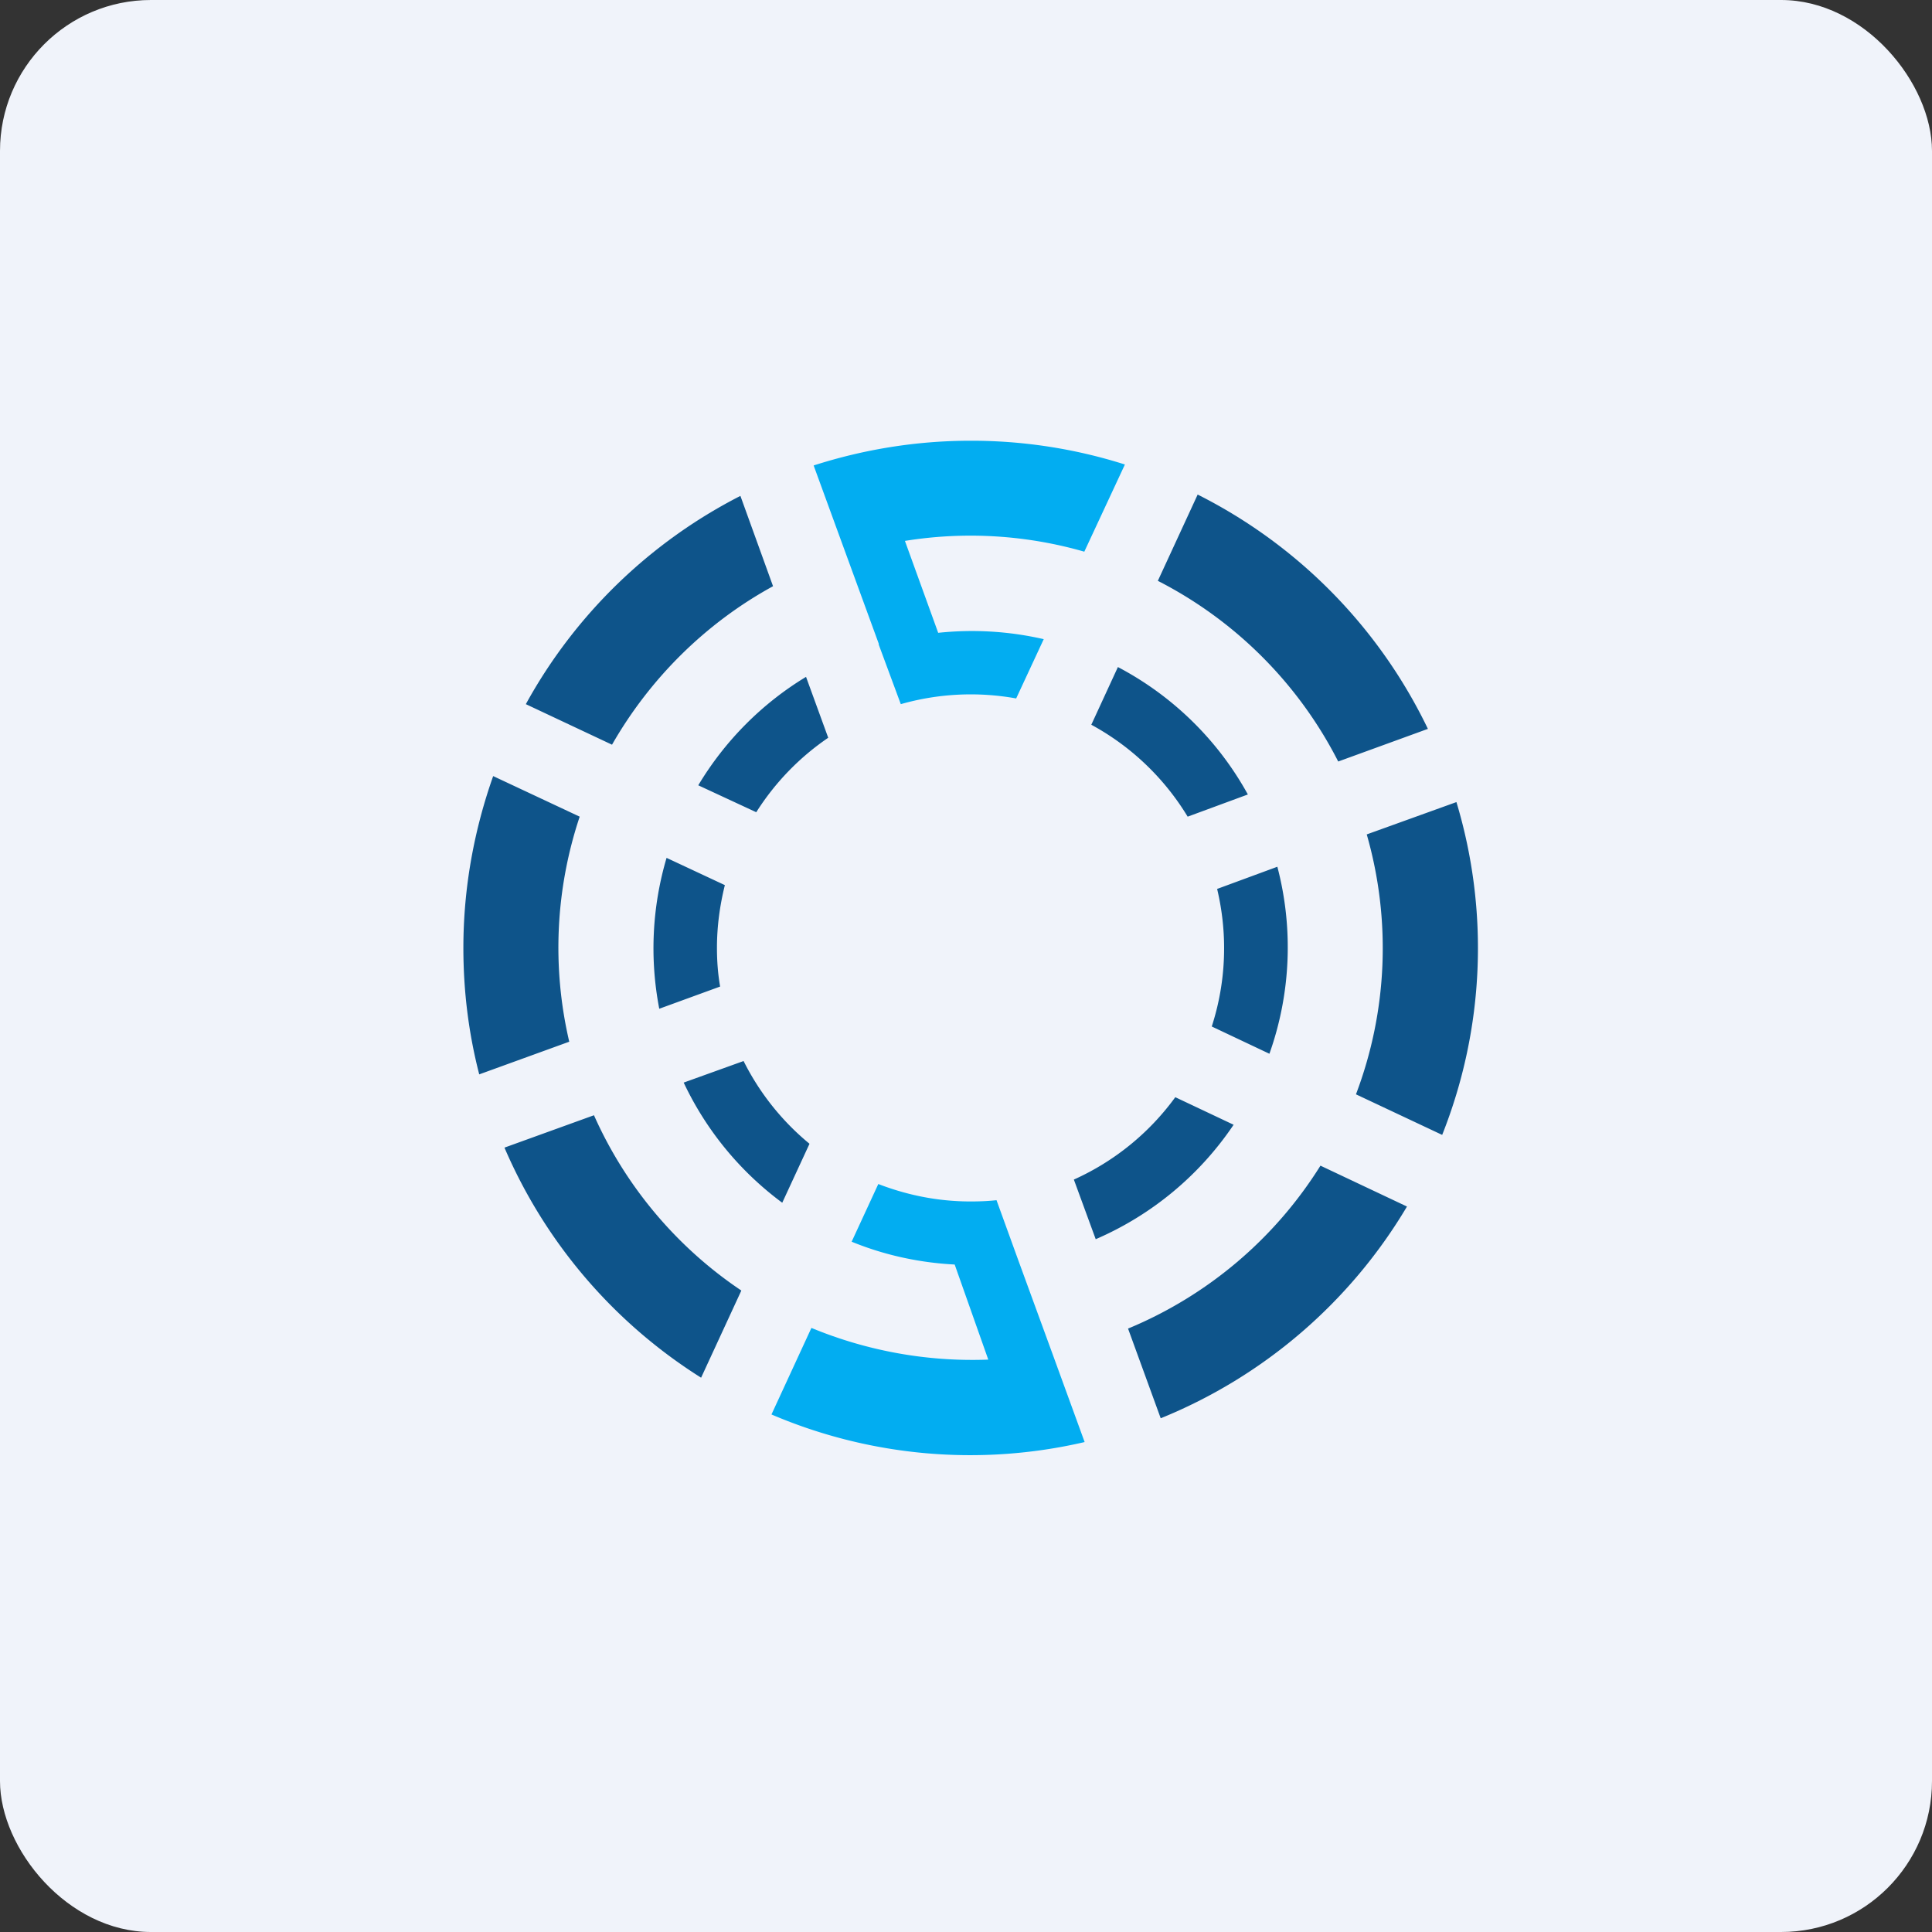
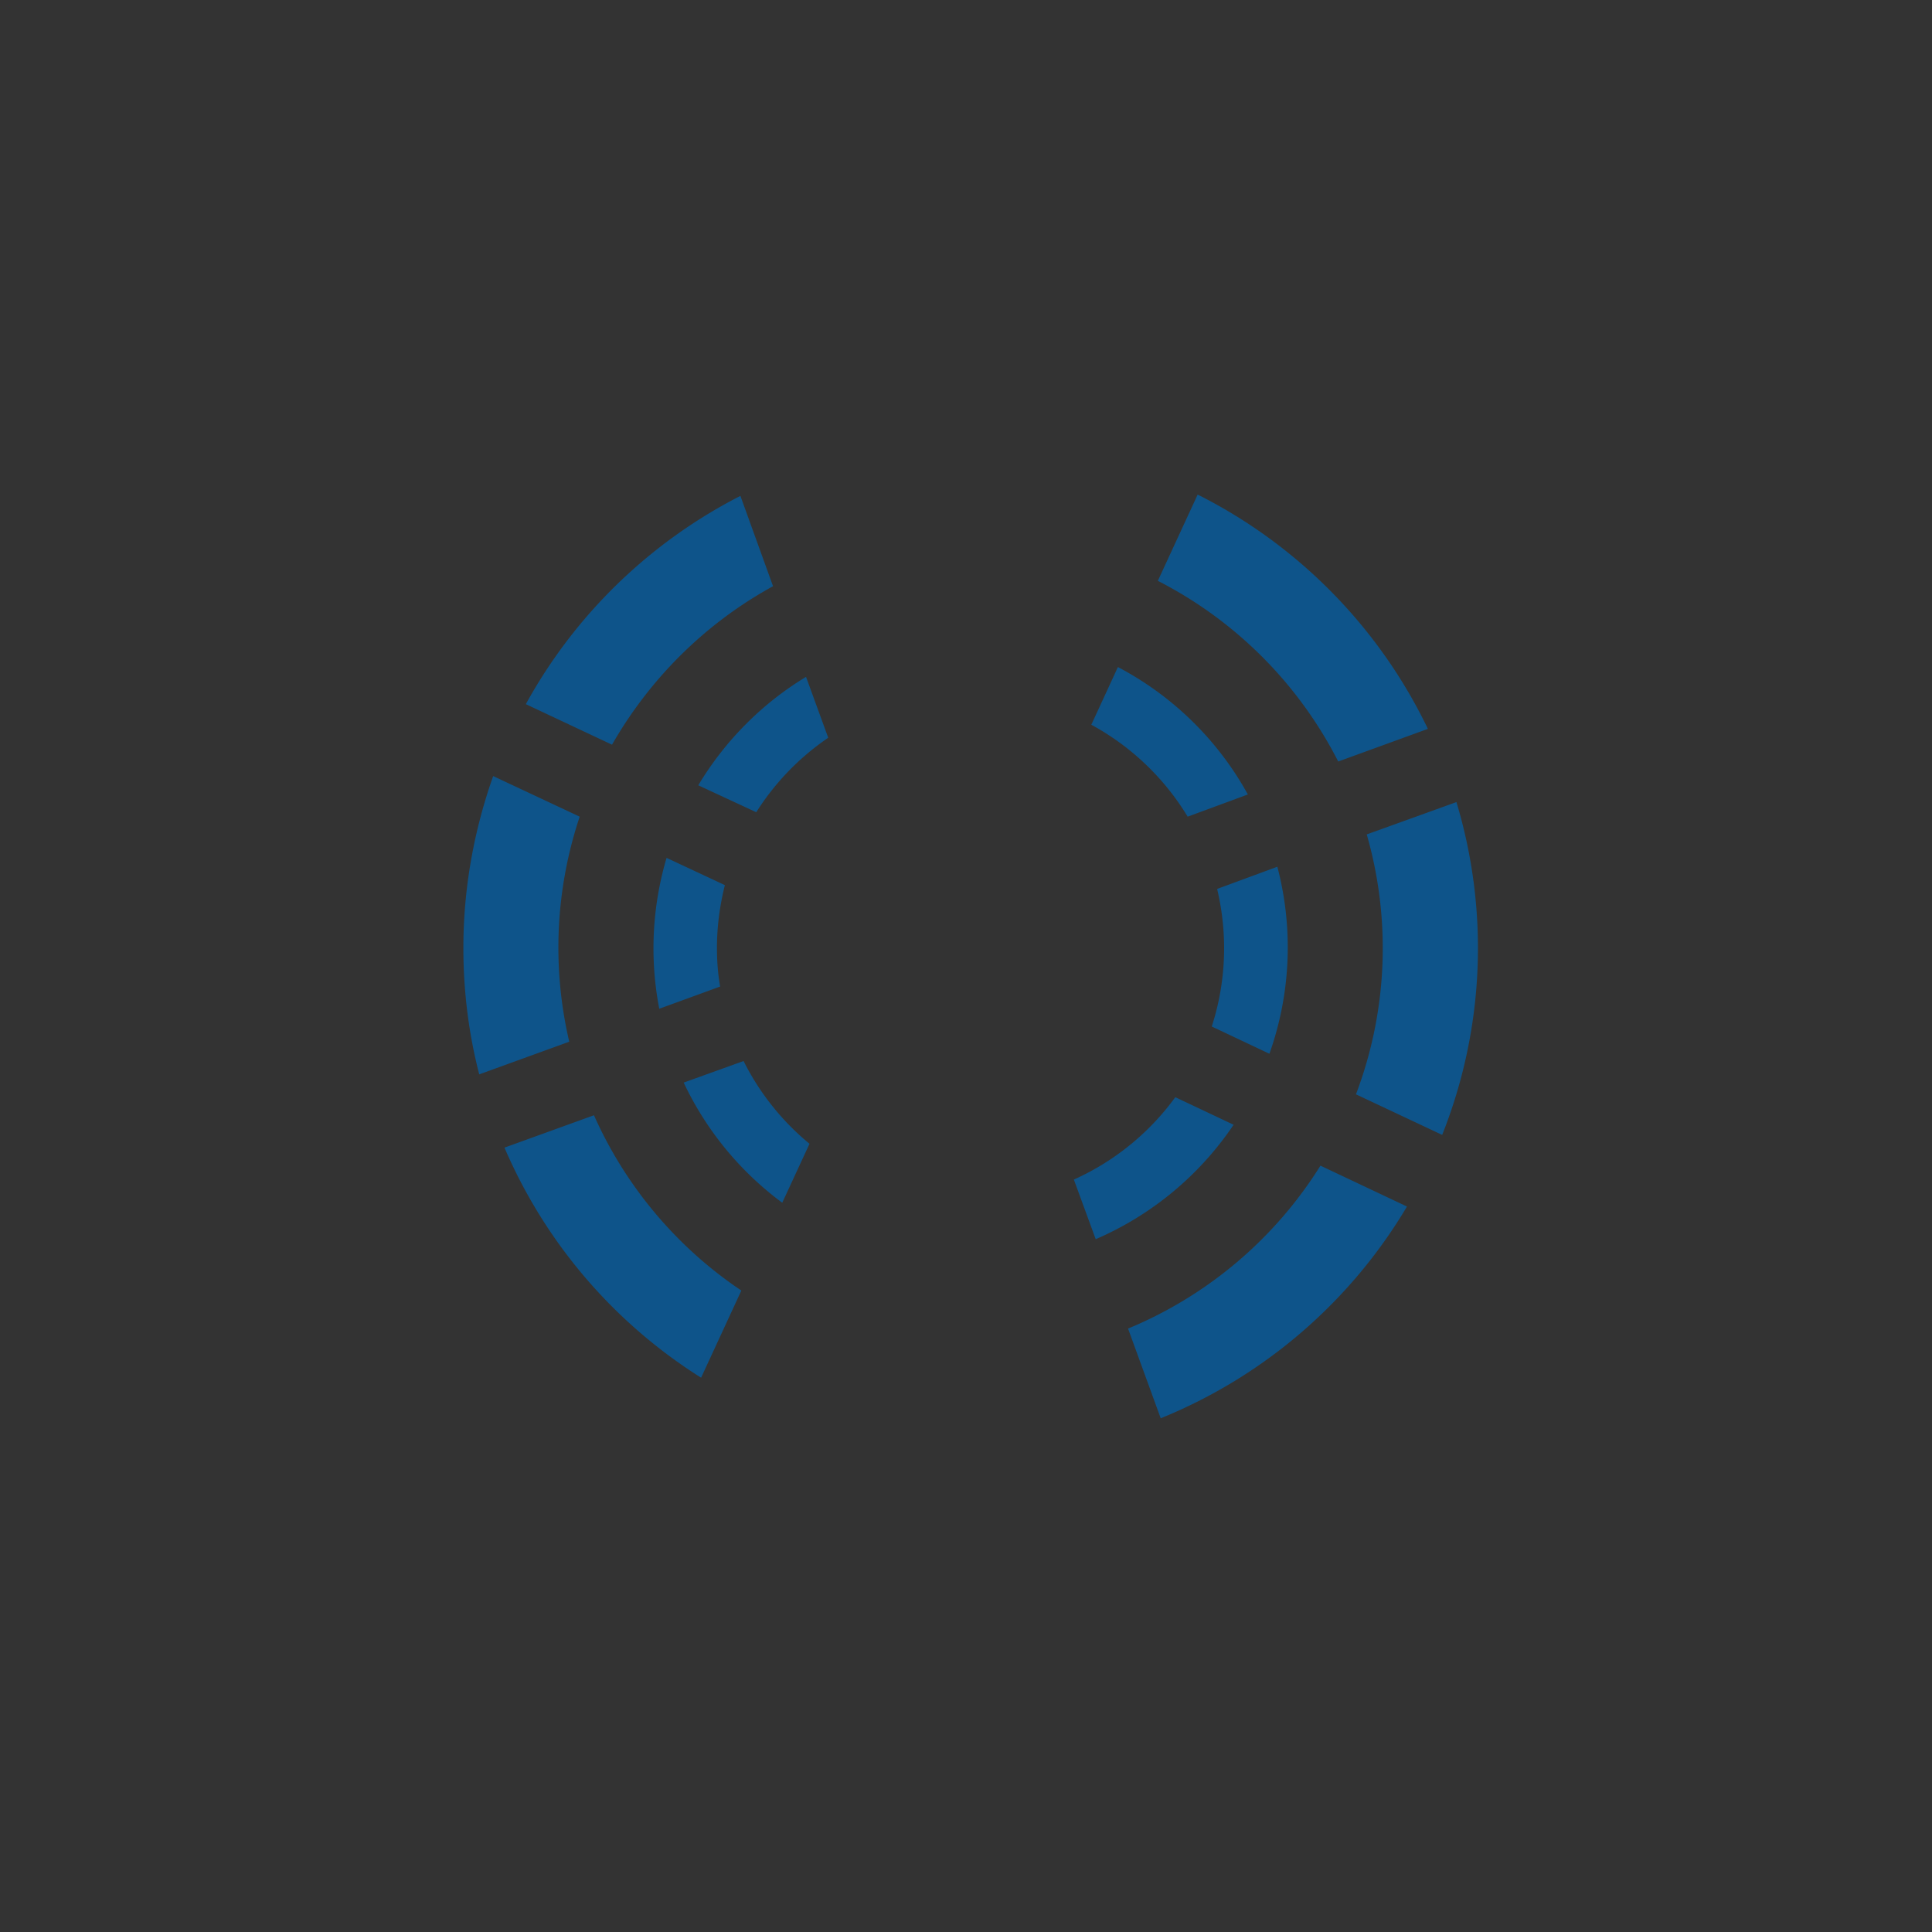
<svg xmlns="http://www.w3.org/2000/svg" width="64" height="64" viewBox="0 0 64 64">
  <rect x="0" y="0" width="64" height="64" fill="#333333" stroke="none" />
-   <rect x="0" y="0" width="64" height="64" rx="5" ry="5" fill="#F0F3FA" />
-   <path fill="#f1f5f9" d="" />
  <path d="M 47.774,37.595 A 16.758,16.758 0 0,0 48.246,26.57 L 45.275,27.641 A 13.65,13.65 0 0,1 44.918,36.251 L 47.774,37.595 Z M 39.678,16.385 A 16.873,16.873 0 0,1 47.301,24.145 L 44.33,25.226 A 13.713,13.713 0 0,0 38.355,19.241 L 39.678,16.375 Z M 37.032,22.097 C 38.849,23.052 40.35,24.523 41.337,26.318 L 39.343,27.053 A 8.442,8.442 0 0,0 36.151,24.008 L 37.032,22.097 Z M 23.75,31.4 C 23.75,31.841 23.782,32.261 23.855,32.681 L 21.839,33.416 A 10.553,10.553 0 0,1 22.081,28.418 L 24.012,29.321 C 23.845,29.993 23.75,30.686 23.75,31.4 Z M 16.715,38.015 L 19.676,36.944 C 20.726,39.306 22.427,41.322 24.558,42.751 L 23.225,45.638 A 16.863,16.863 0 0,1 16.715,38.026 Z M 15.35,31.4 C 15.35,32.849 15.528,34.245 15.875,35.59 L 18.857,34.508 A 13.692,13.692 0 0,1 19.203,27.053 L 16.337,25.709 C 15.707,27.494 15.35,29.405 15.35,31.4 Z M 22.648,35.862 L 24.632,35.148 A 8.431,8.431 0 0,0 26.816,37.889 L 25.913,39.842 A 10.542,10.542 0 0,1 22.648,35.862 Z M 40.55,31.4 C 40.55,30.728 40.466,30.067 40.319,29.447 L 42.314,28.712 A 10.521,10.521 0 0,1 42.051,34.907 L 40.141,34.004 A 8.4,8.4 0 0,0 40.55,31.4 Z M 46.608,39.968 L 43.742,38.614 A 13.703,13.703 0 0,1 37.368,44.011 L 38.45,46.982 A 16.863,16.863 0 0,0 46.608,39.968 Z M 25.052,26.906 A 8.442,8.442 0 0,1 27.436,24.439 L 26.701,22.422 C 25.241,23.305 24.012,24.544 23.131,26.014 L 25.052,26.906 Z M 20.274,24.669 C 21.535,22.465 23.383,20.637 25.608,19.419 L 24.527,16.427 A 16.873,16.873 0 0,0 17.419,23.326 L 20.274,24.669 Z M 40.865,37.259 A 10.542,10.542 0 0,1 36.297,41.05 L 35.573,39.075 A 8.431,8.431 0 0,0 38.933,36.346 L 40.865,37.259 Z" fill="#0e548a" />
-   <path d="M 32.15,14.6 A 16.8,16.8 0 0,1 37.264,15.387 L 35.919,18.275 A 13.65,13.65 0 0,0 29.977,17.918 L 31.079,20.963 A 10.616,10.616 0 0,1 34.575,21.173 L 33.662,23.137 A 8.453,8.453 0 0,0 29.84,23.326 L 29.105,21.341 L 29.116,21.341 L 28.034,18.38 L 26.953,15.419 C 28.59,14.894 30.334,14.6 32.15,14.6 Z M 32.15,39.8 C 31.069,39.8 30.05,39.59 29.095,39.222 L 28.212,41.133 C 29.262,41.564 30.418,41.827 31.625,41.889 L 32.738,45.039 A 13.944,13.944 0 0,1 26.879,43.989 L 25.556,46.856 A 16.747,16.747 0 0,0 35.93,47.77 L 34.859,44.83 L 33.746,41.785 L 33.011,39.758 C 32.727,39.789 32.444,39.8 32.15,39.8 Z" fill="#02adf1" />
</svg>